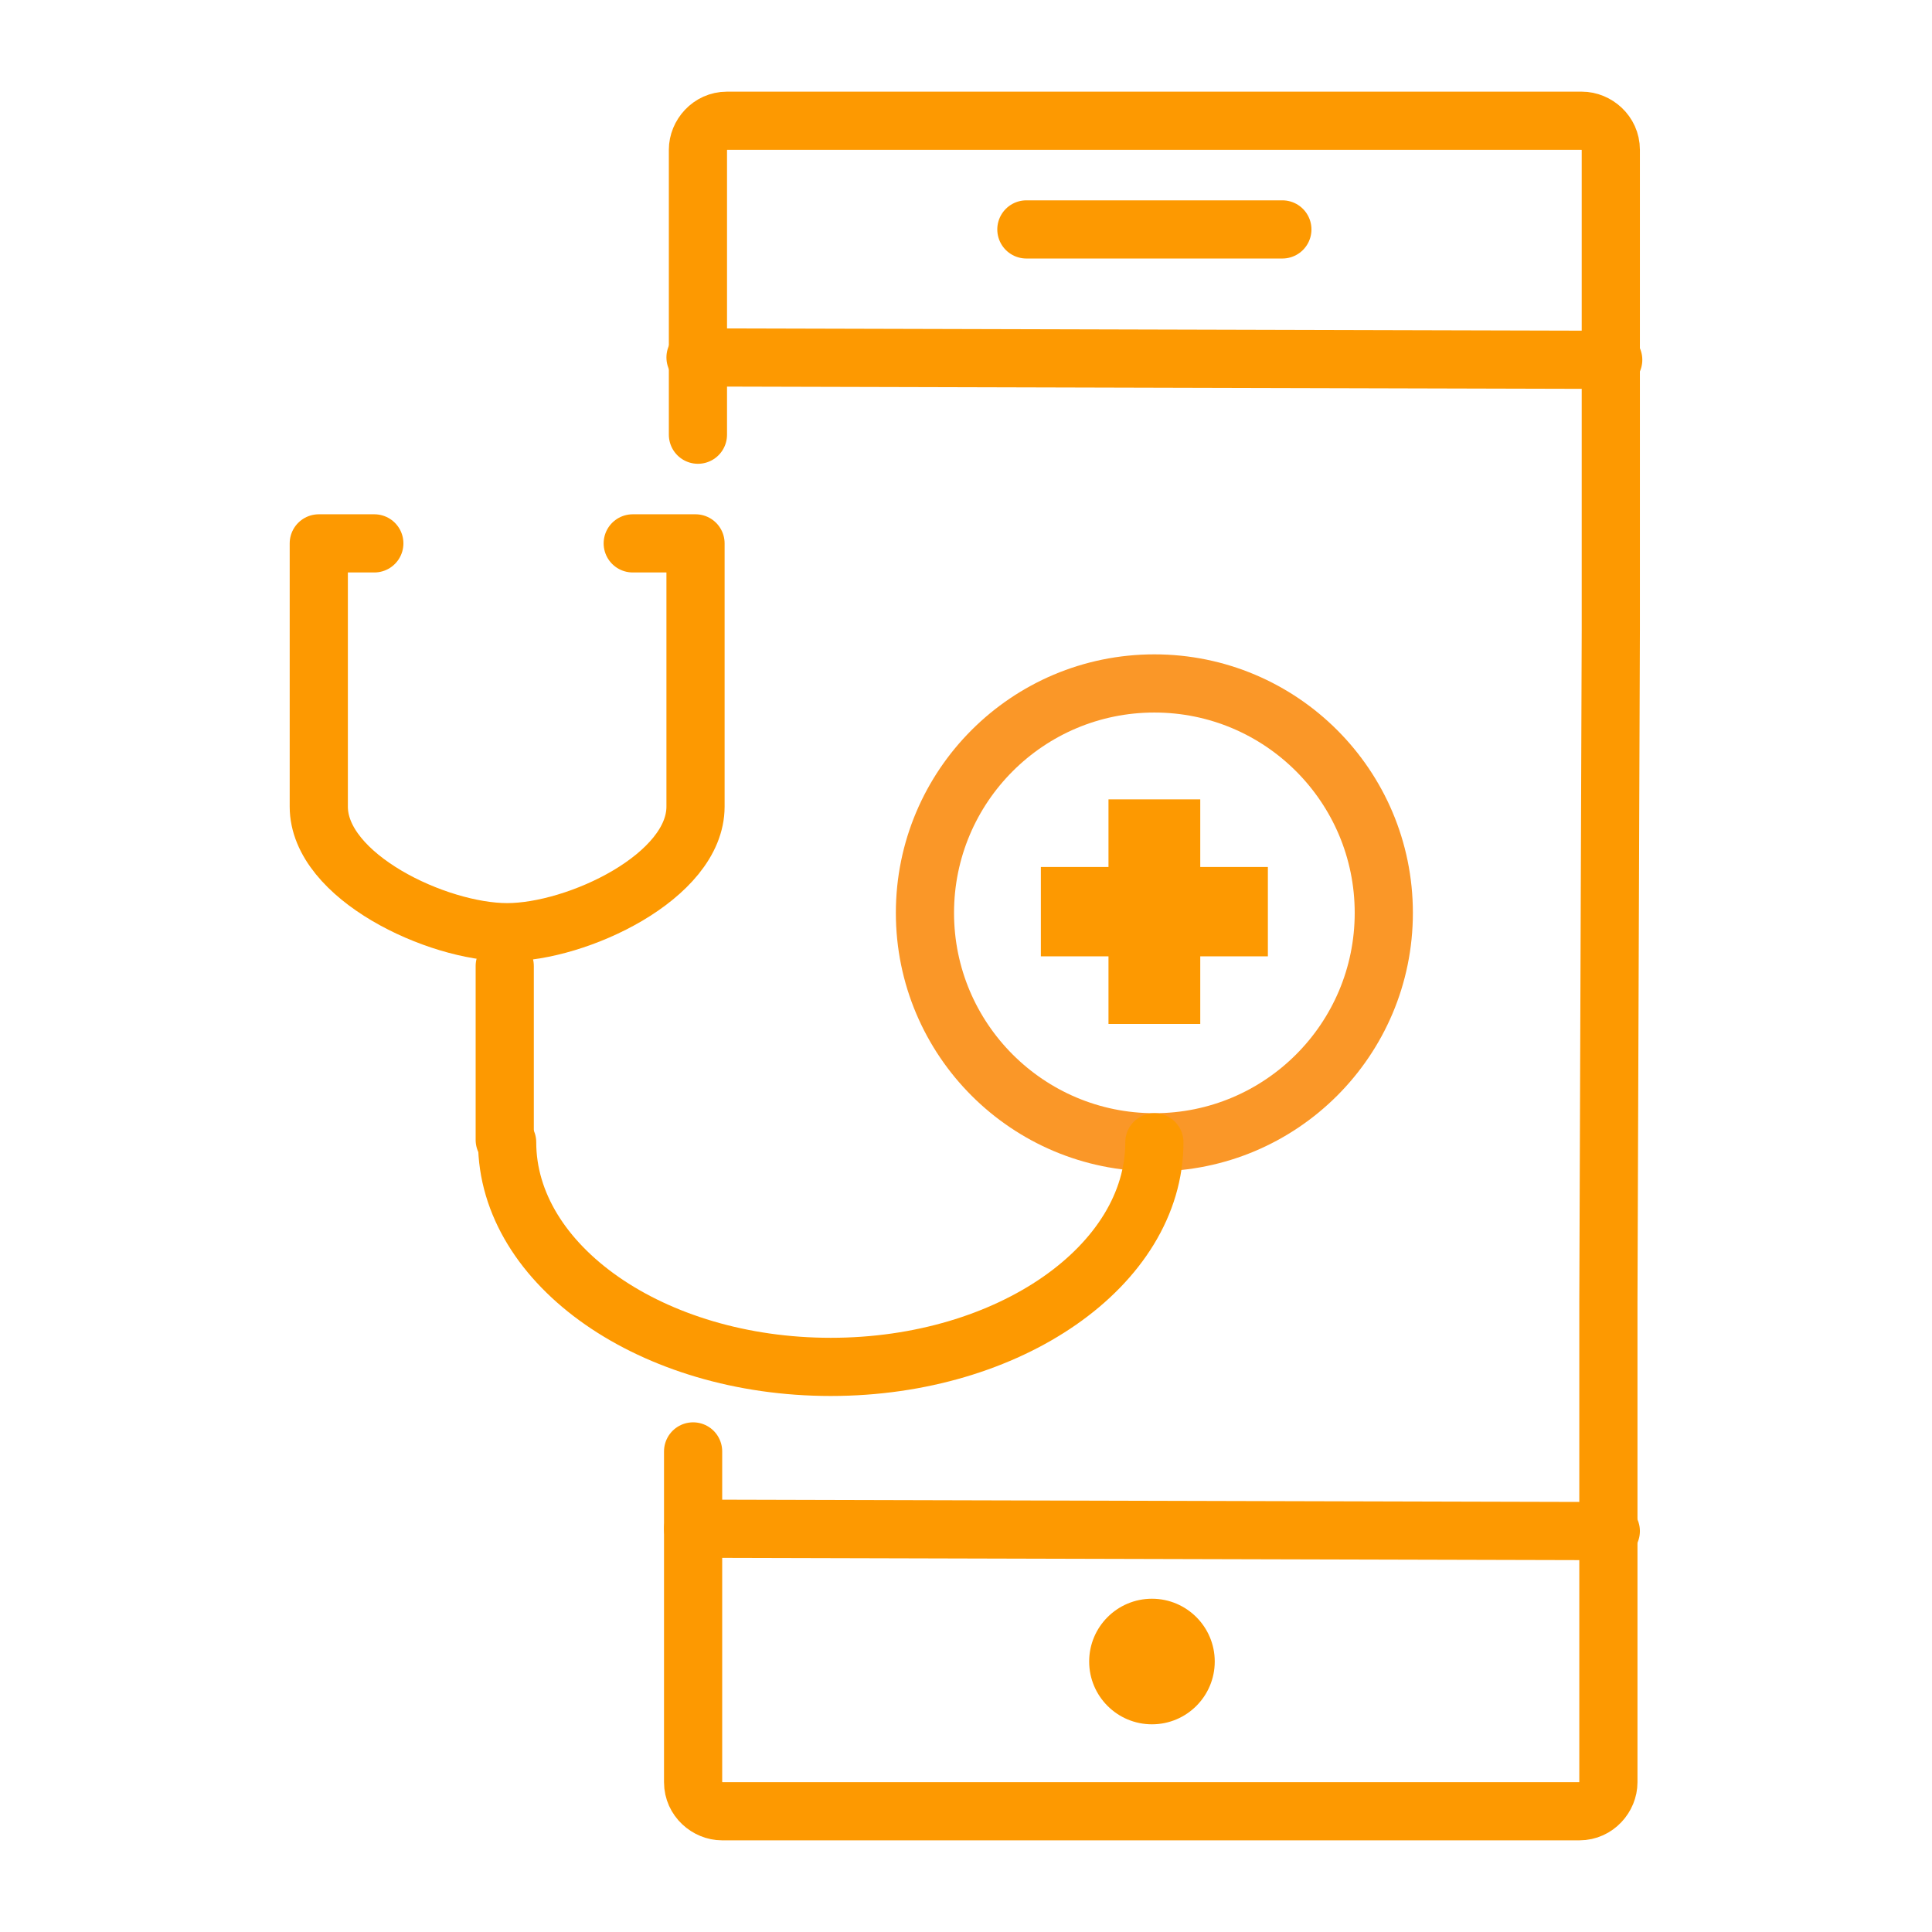
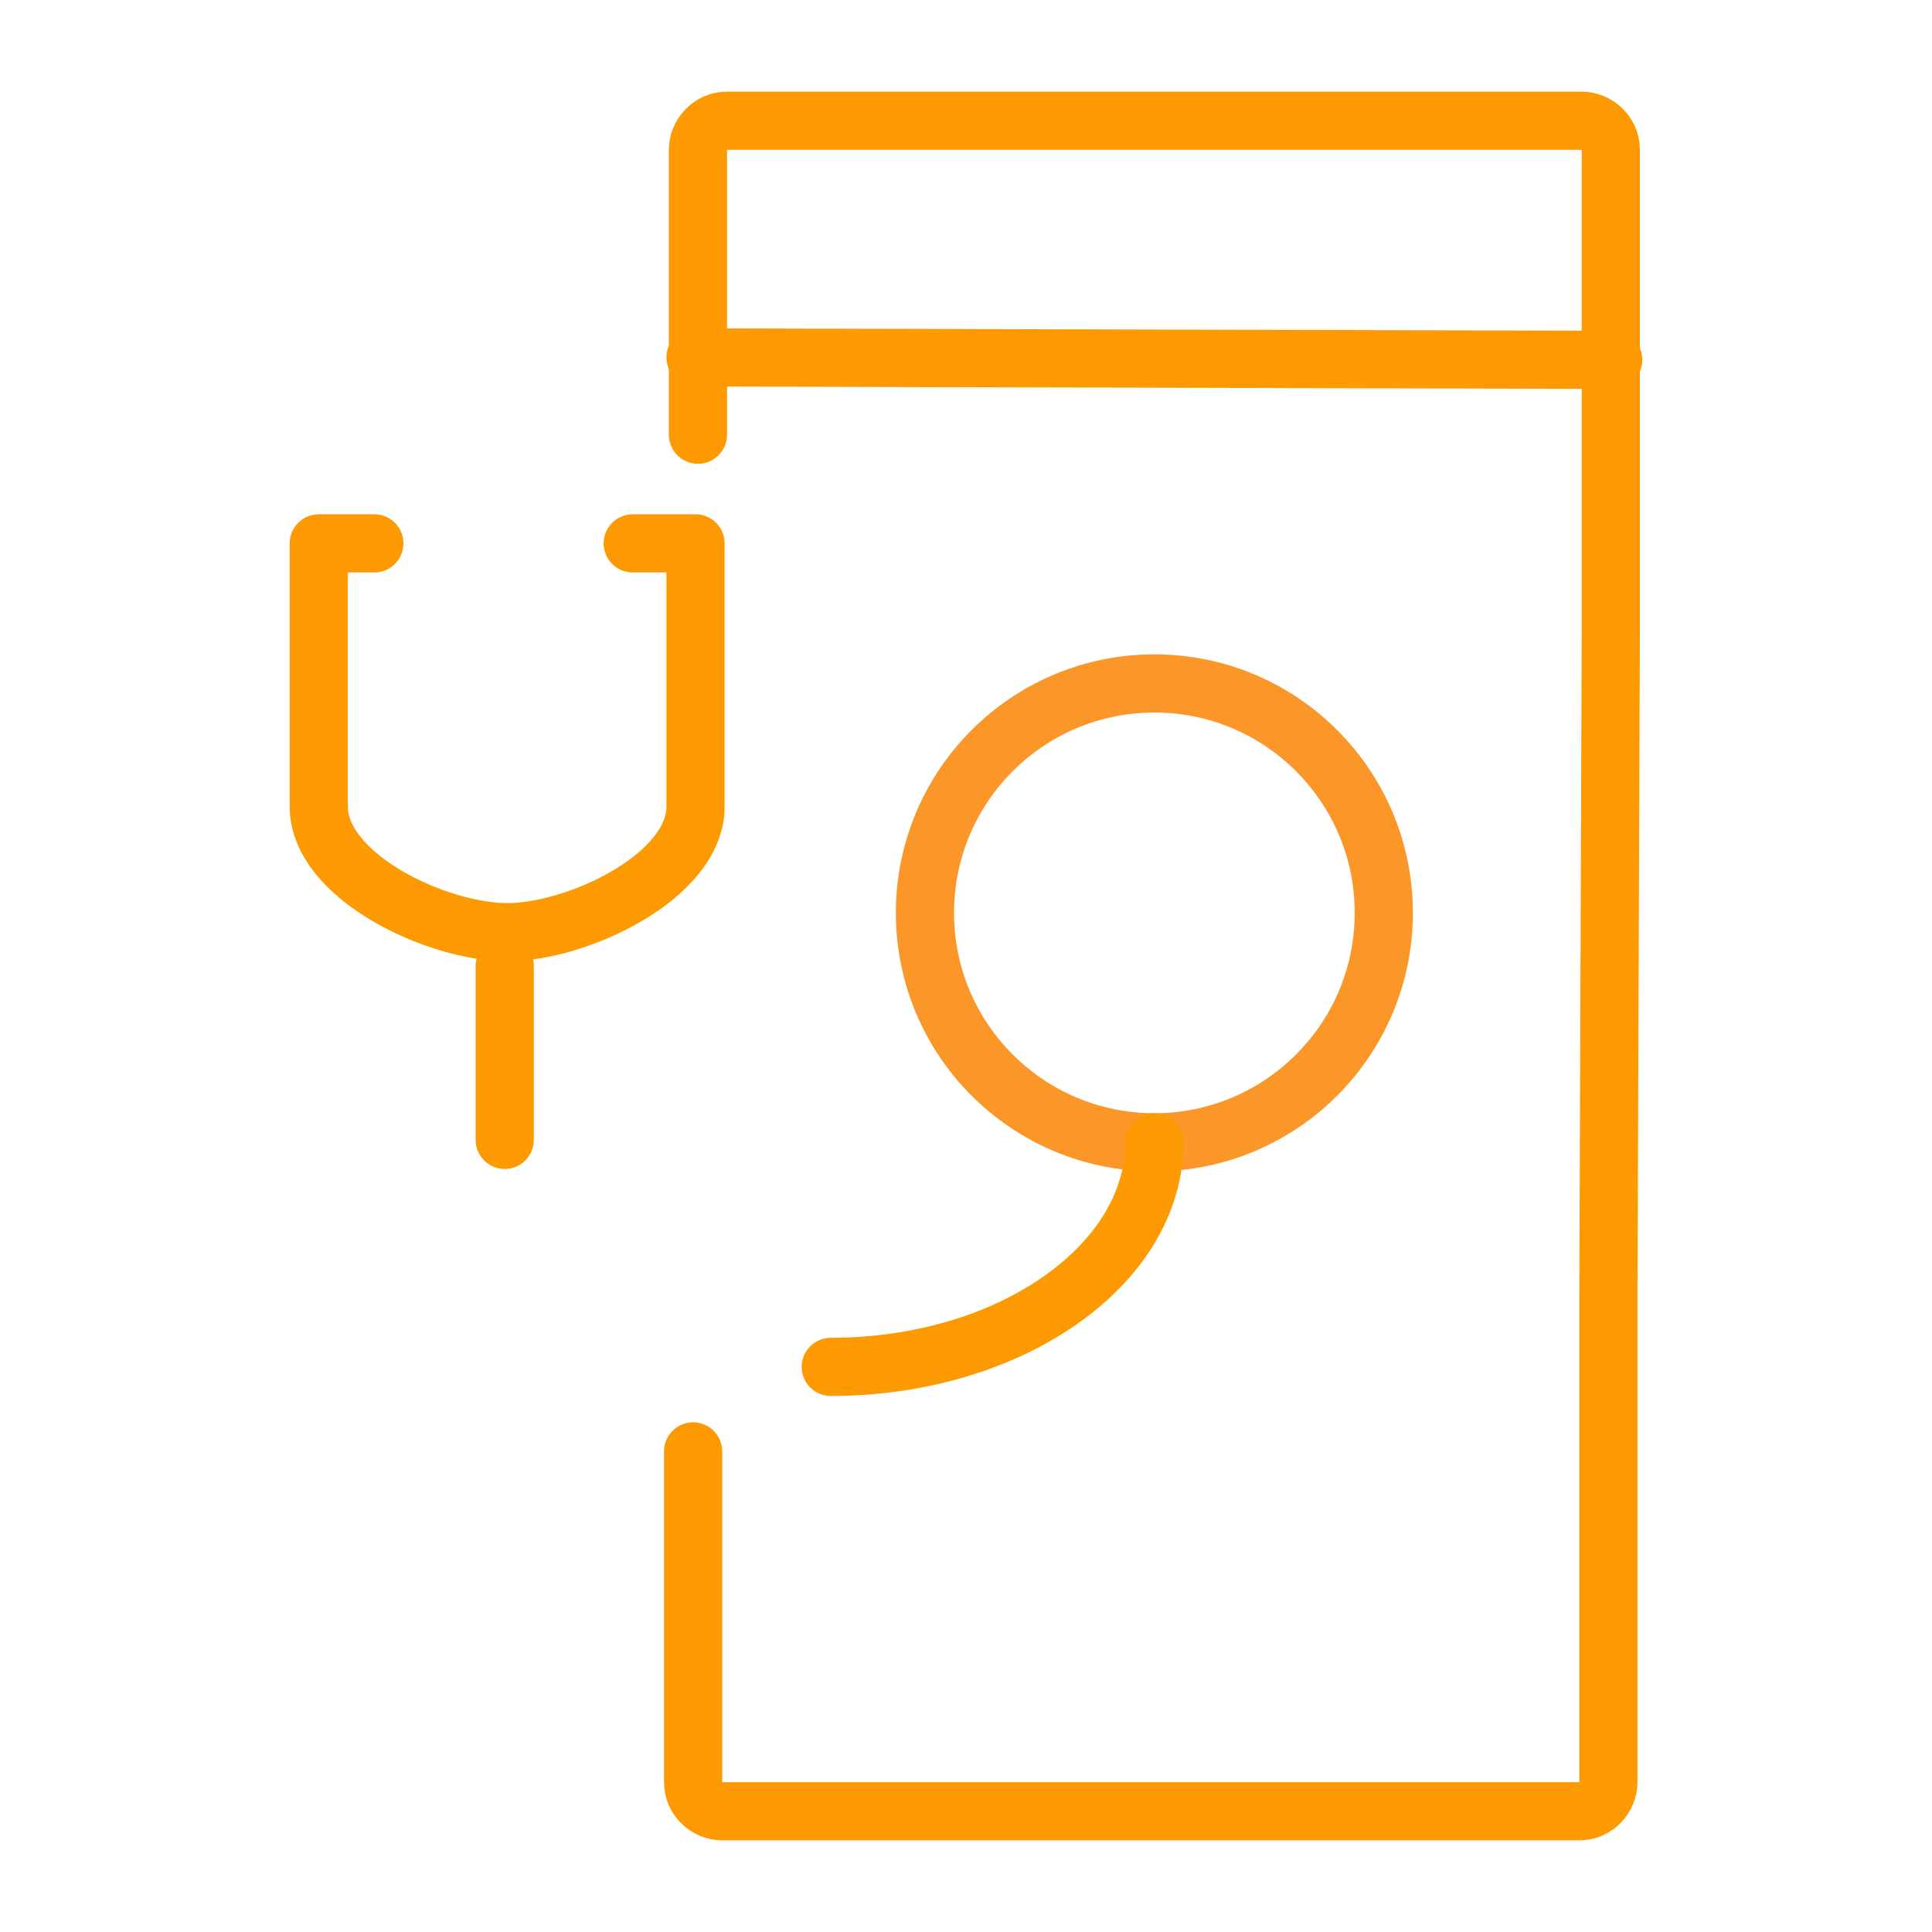
<svg xmlns="http://www.w3.org/2000/svg" version="1.1" id="Layer_1" x="0px" y="0px" viewBox="0 0 80 80" style="enable-background:new 0 0 80 80;" xml:space="preserve">
  <style type="text/css">
	.st0{fill:none;stroke:#FA9728;stroke-width:2.409;stroke-linecap:round;stroke-linejoin:round;}
	.st1{fill:#FA9728;}
	.st2{fill:none;stroke:#FD9901;stroke-width:2.409;stroke-linecap:round;stroke-linejoin:round;}
	.st3{fill:#FD9901;}
</style>
  <g>
    <g>
      <g>
        <g>
          <line class="st2" x1="28.8" y1="14.8" x2="66.8" y2="14.9" />
-           <line class="st2" x1="28.7" y1="63.3" x2="66.7" y2="63.4" />
-           <line class="st2" x1="42.5" y1="9.5" x2="53.1" y2="9.5" />
-           <circle class="st3" cx="47.7" cy="68.8" r="2.6" />
          <path class="st2" d="M28.7,60.1l0,13.7c0,0.7,0.6,1.2,1.2,1.2L65.4,75c0.7,0,1.2-0.6,1.2-1.2l0-19.9l0.1-27.8l0-19.9      c0-0.7-0.6-1.2-1.2-1.2L30.1,5c-0.7,0-1.2,0.6-1.2,1.2l0,11.8" />
        </g>
      </g>
    </g>
    <g>
-       <polygon class="st3" points="52.5,35.9 49.7,35.9 49.7,33.1 45.9,33.1 45.9,35.9 43.1,35.9 43.1,39.6 45.9,39.6 45.9,42.4     49.7,42.4 49.7,39.6 52.5,39.6   " />
      <circle class="st0" cx="47.8" cy="37.8" r="9.5" />
    </g>
    <path class="st2" d="M15.5,22.5h-2.3v10.9c0,2.9,4.9,5.2,7.8,5.2s7.8-2.3,7.8-5.2V22.5h-2.6" />
-     <path class="st2" d="M47.8,47.3c0,5.1-6,9.3-13.4,9.3s-13.4-4.2-13.4-9.3" />
+     <path class="st2" d="M47.8,47.3c0,5.1-6,9.3-13.4,9.3" />
    <line class="st2" x1="20.9" y1="40" x2="20.9" y2="47.2" />
  </g>
</svg>